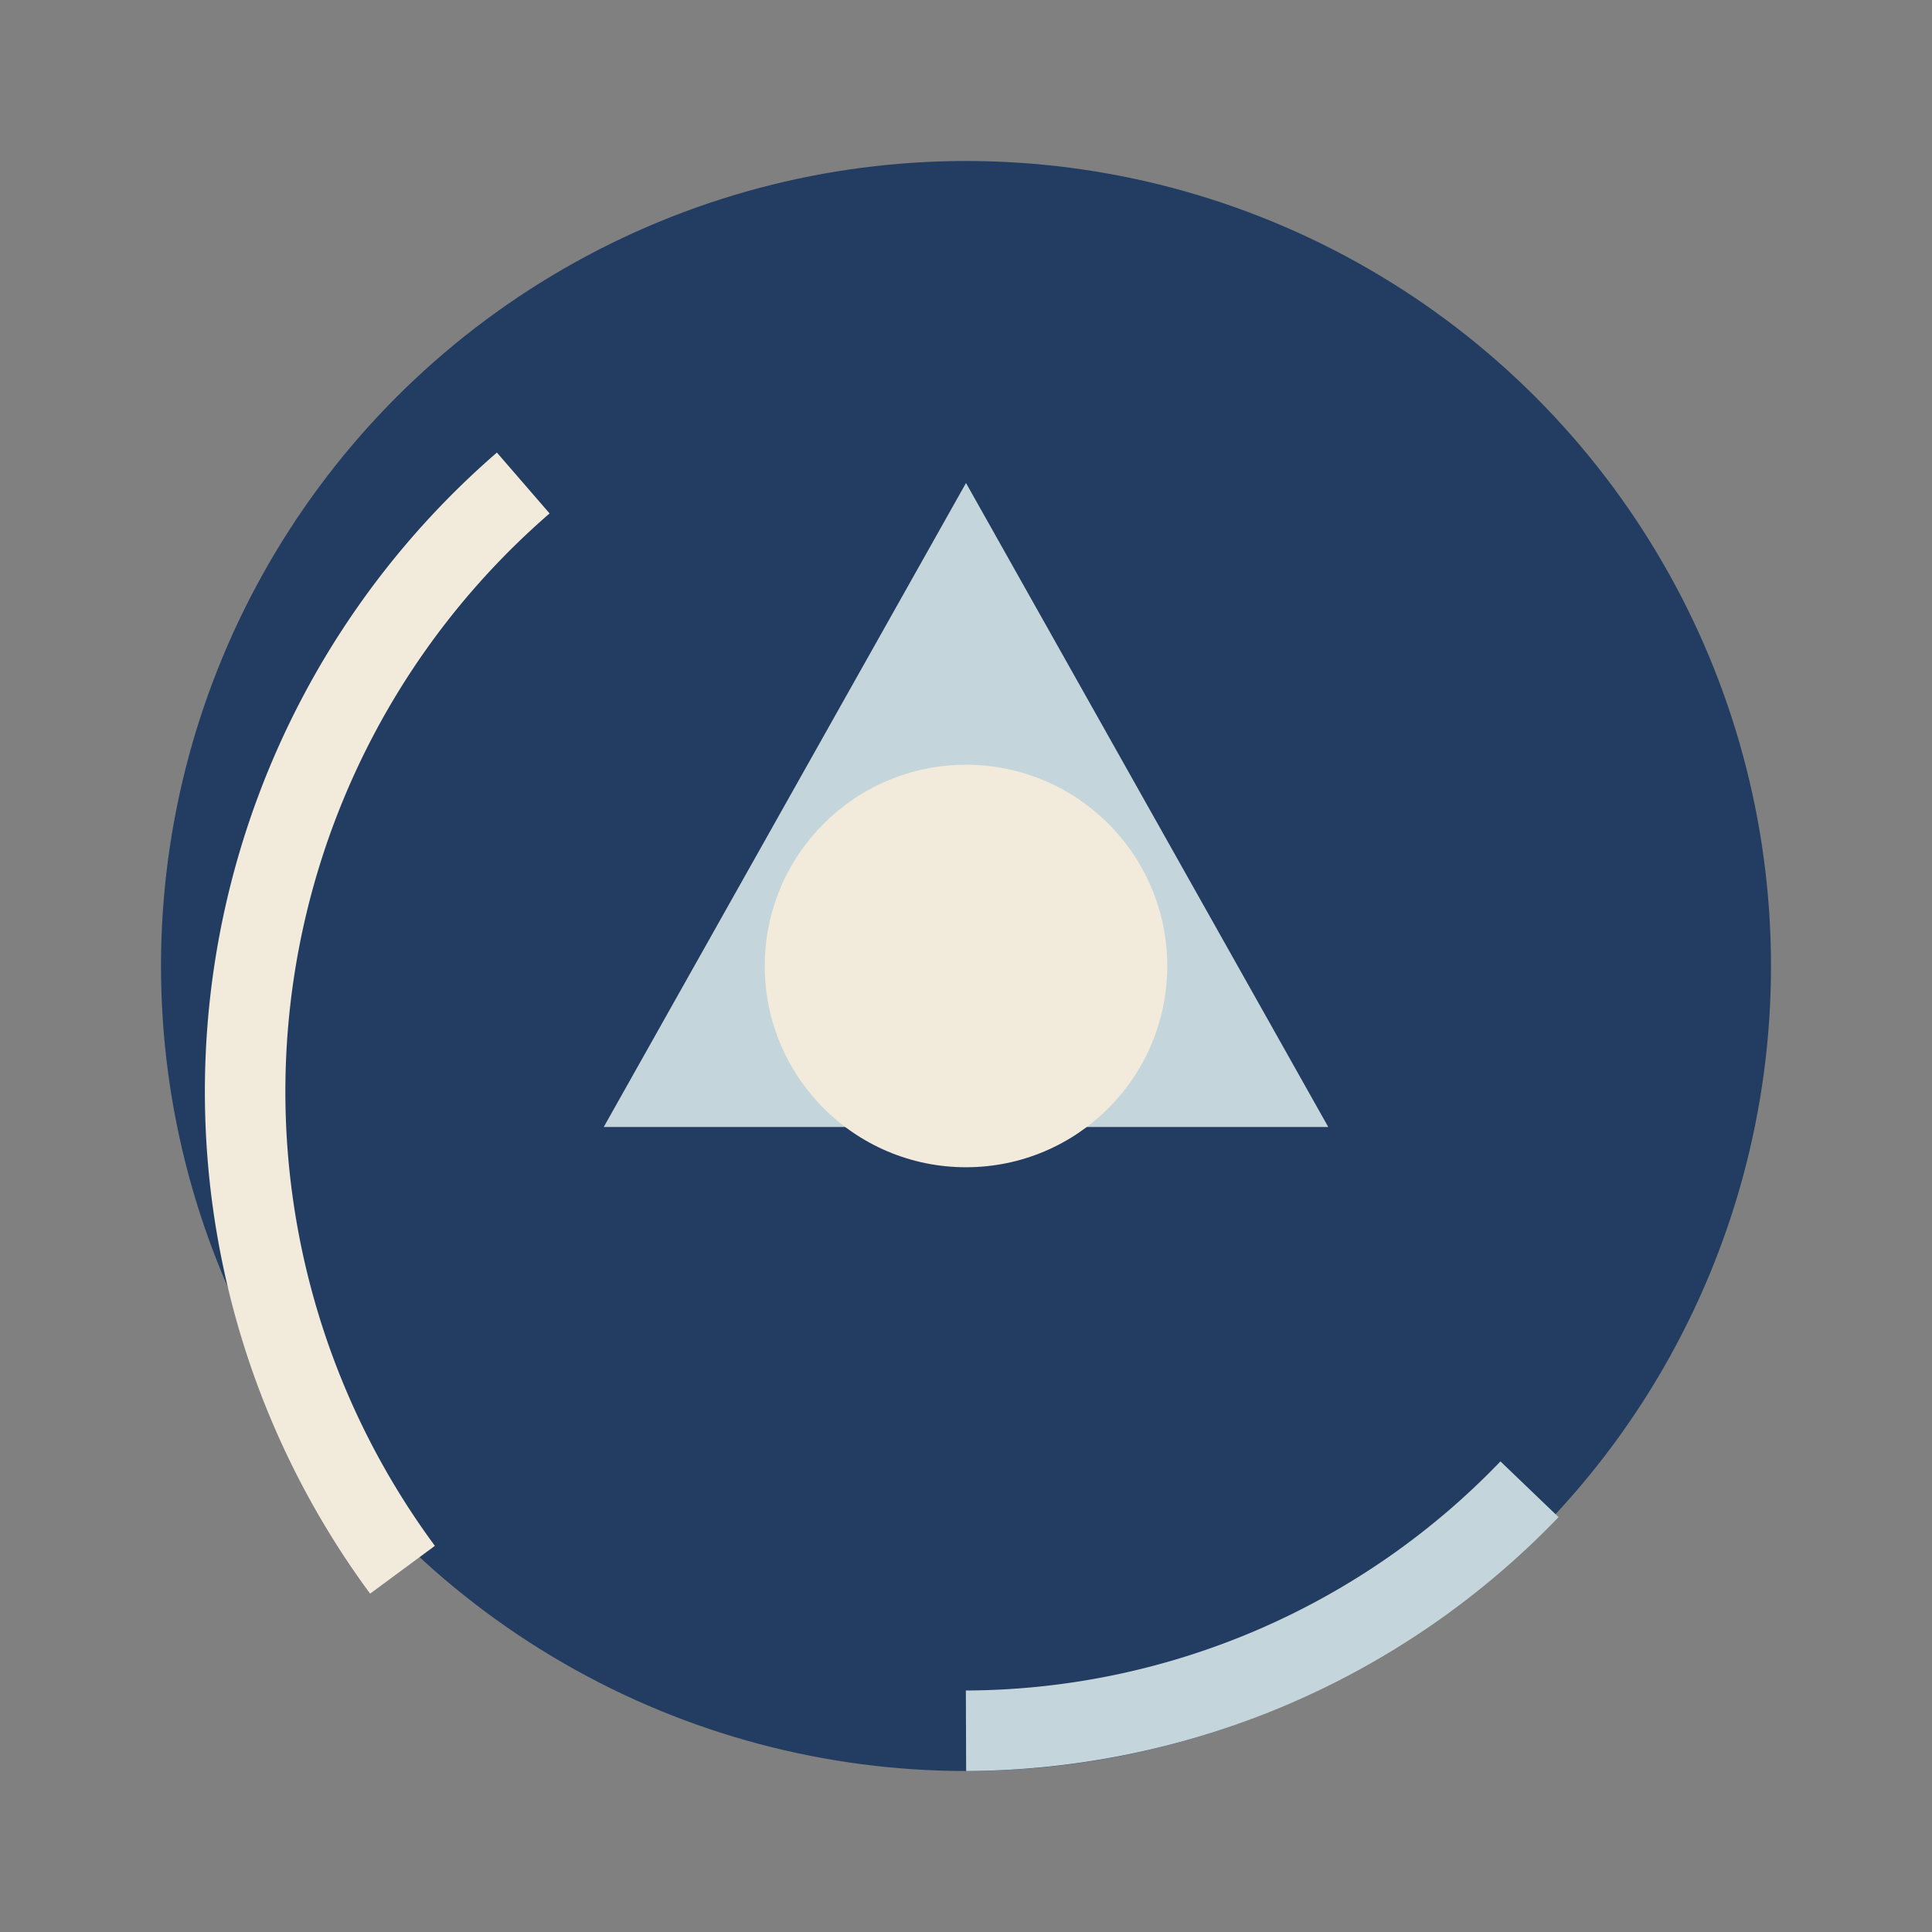
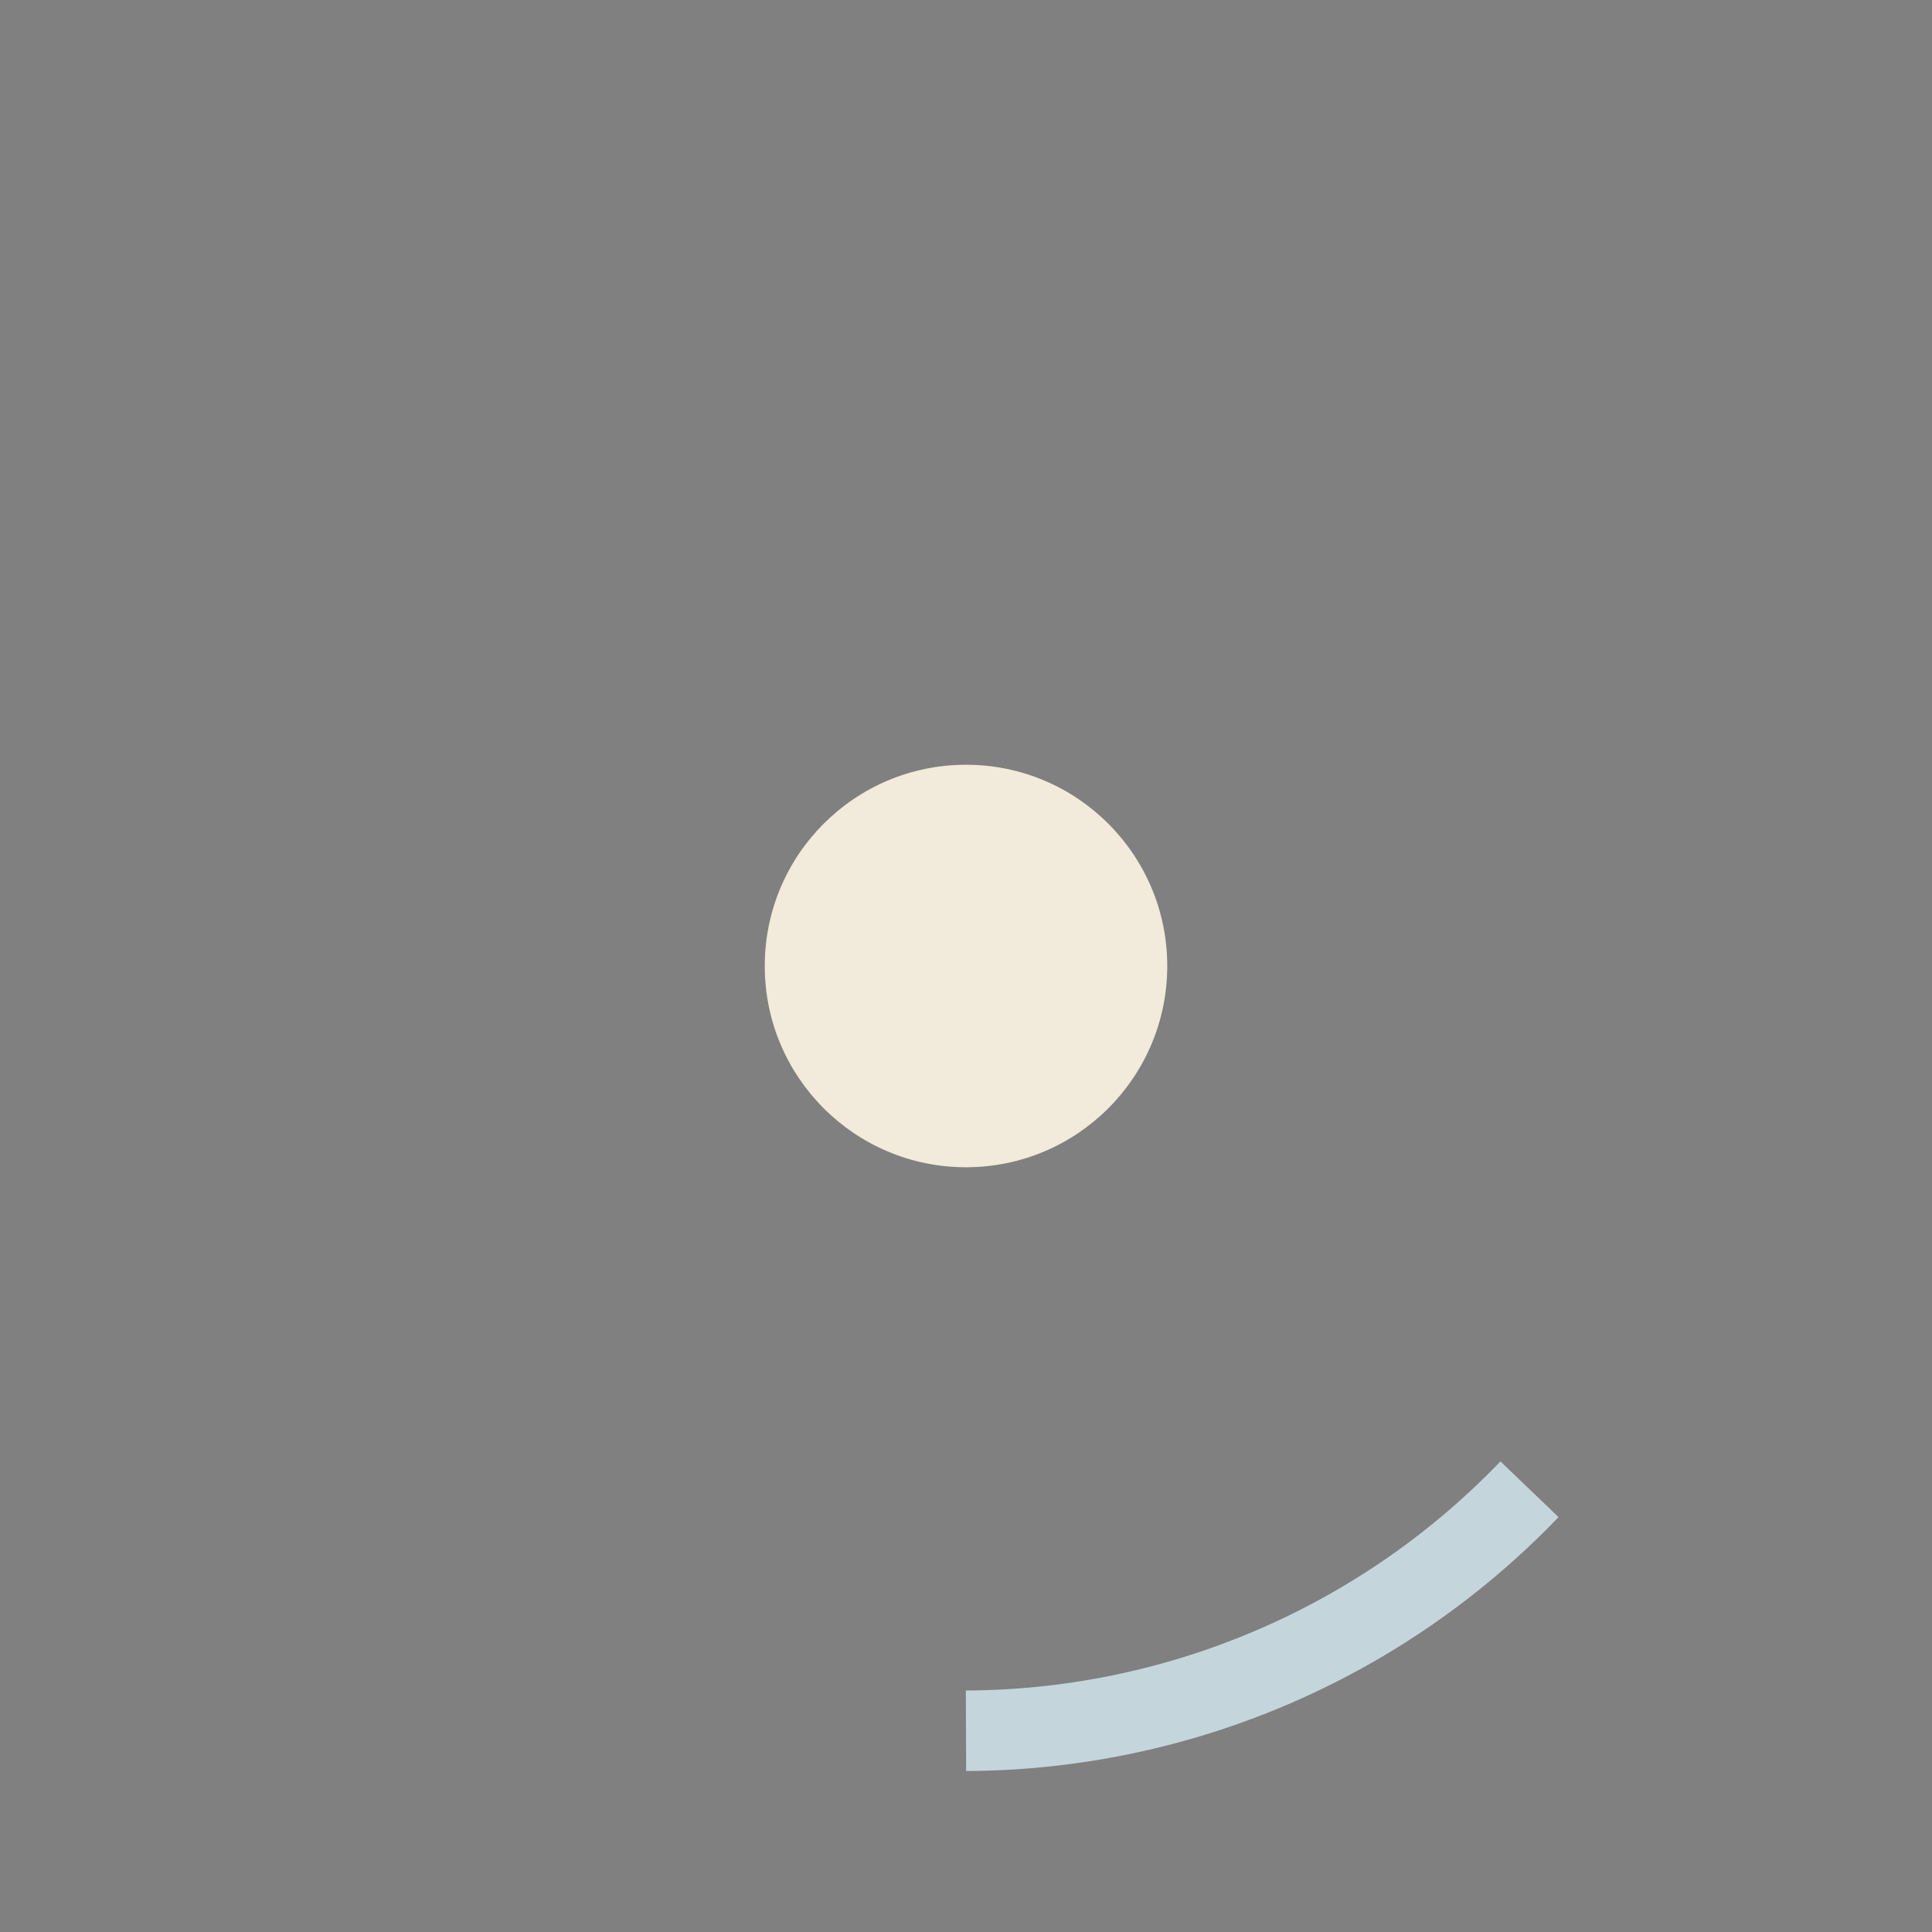
<svg xmlns="http://www.w3.org/2000/svg" width="48" height="48" viewBox="0 0 48 48">
  <rect x="0" y="0" width="48" height="48" fill="#808080" stroke="none" />
-   <circle cx="24" cy="24" r="20" fill="#223D61" />
-   <path d="M24 12l9 16H15z" fill="#C4D6DC" />
  <circle cx="24" cy="24" r="5" fill="#F2EADA" />
  <path d="M24 43a19.5 19.5 0 0014-6" stroke="#C4D6DC" stroke-width="2" fill="none" />
-   <path d="M10 39a20 20 0 013-27" stroke="#F2EADA" stroke-width="2" fill="none" />
</svg>